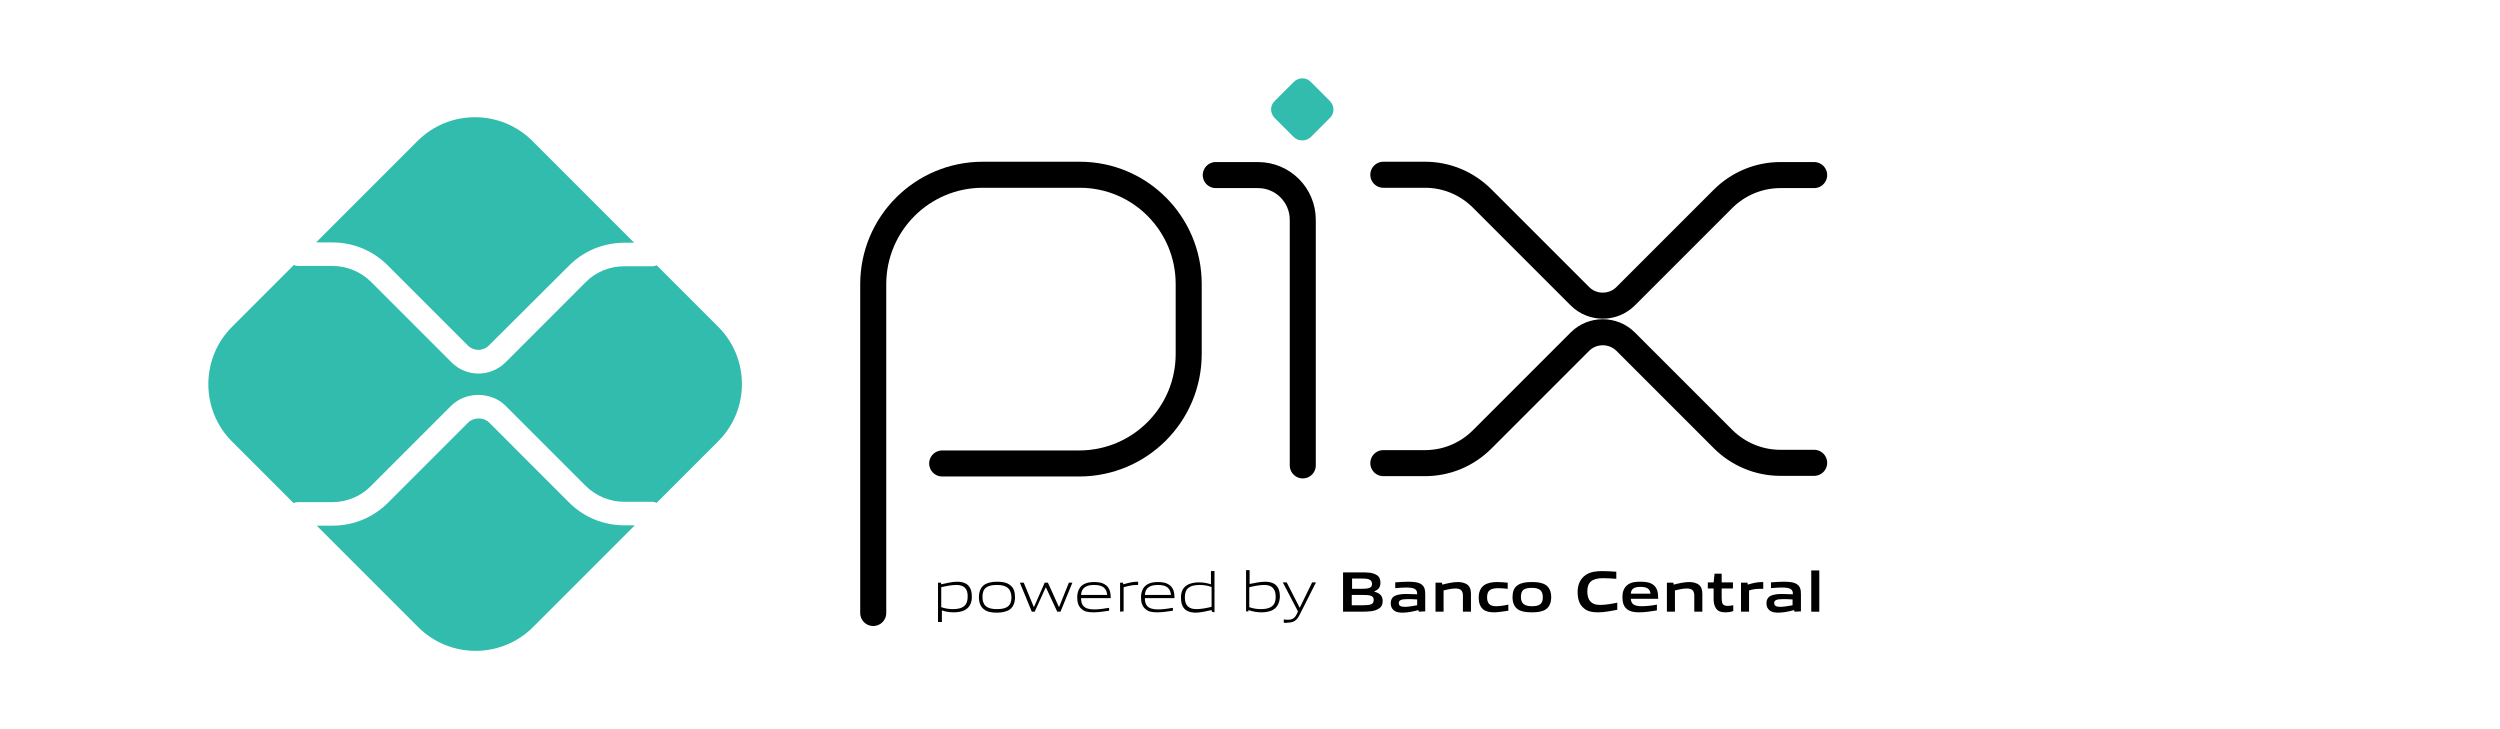
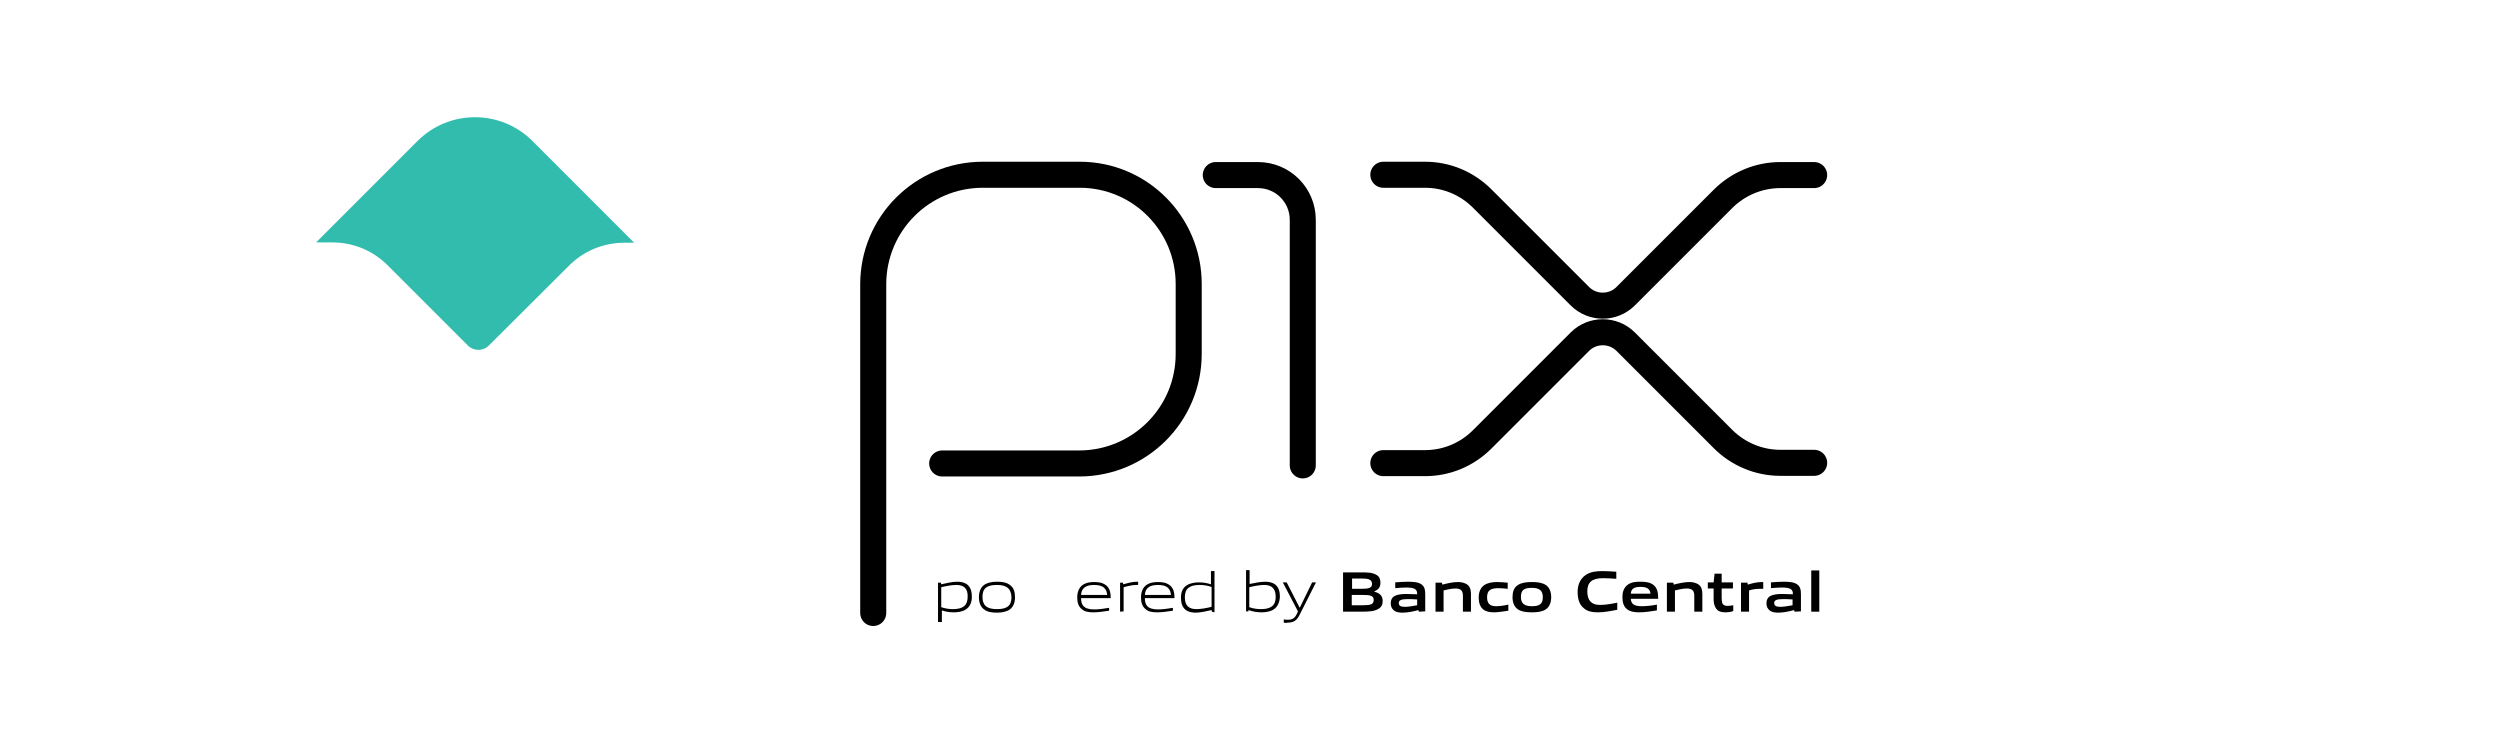
<svg xmlns="http://www.w3.org/2000/svg" width="192" height="56" viewBox="0 0 192 56" fill="none">
  <path d="M67.064 47.077V21.835C67.064 17.182 70.826 13.421 75.478 13.421H82.927C87.555 13.421 91.292 17.182 91.292 21.81V27.18C91.292 31.833 87.53 35.594 82.878 35.594H72.36" stroke="black" stroke-width="2" stroke-miterlimit="10" stroke-linecap="round" stroke-linejoin="round" />
  <path d="M93.371 13.446H96.613C98.519 13.446 100.053 14.98 100.053 16.885V35.742" stroke="black" stroke-width="2" stroke-miterlimit="10" stroke-linecap="round" stroke-linejoin="round" />
-   <path d="M99.359 10.525L97.899 9.065C97.528 8.694 97.528 8.1 97.899 7.754L99.359 6.294C99.731 5.923 100.325 5.923 100.671 6.294L102.131 7.754C102.502 8.125 102.502 8.719 102.131 9.065L100.671 10.525C100.3 10.872 99.706 10.872 99.359 10.525Z" fill="#32BCAD" />
  <path d="M106.24 13.421H109.433C111.091 13.421 112.65 14.064 113.838 15.252L121.336 22.75C122.301 23.716 123.885 23.716 124.85 22.75L132.323 15.277C133.487 14.114 135.07 13.446 136.728 13.446H139.327" stroke="black" stroke-width="2" stroke-miterlimit="10" stroke-linecap="round" stroke-linejoin="round" />
  <path d="M106.24 35.569H109.433C111.091 35.569 112.65 34.926 113.838 33.738L121.336 26.24C122.301 25.275 123.885 25.275 124.85 26.24L132.323 33.713C133.487 34.876 135.07 35.545 136.728 35.545H139.327" stroke="black" stroke-width="2" stroke-miterlimit="10" stroke-linecap="round" stroke-linejoin="round" />
-   <path d="M47.959 40.346C46.351 40.346 44.841 39.727 43.703 38.589L37.566 32.451C37.145 32.031 36.378 32.031 35.957 32.451L29.795 38.613C28.657 39.752 27.147 40.37 25.539 40.37H24.326L32.121 48.166C34.547 50.591 38.506 50.591 40.931 48.166L48.751 40.346H47.959Z" fill="#32BCAD" />
  <path d="M25.515 18.618C27.123 18.618 28.633 19.236 29.771 20.375L35.933 26.537C36.379 26.982 37.096 26.982 37.542 26.537L43.704 20.399C44.842 19.261 46.352 18.642 47.96 18.642H48.703L40.883 10.822C38.457 8.397 34.498 8.397 32.073 10.822L24.277 18.618H25.515Z" fill="#32BCAD" />
-   <path d="M55.162 25.102L50.435 20.375C50.336 20.424 50.213 20.449 50.089 20.449H47.936C46.822 20.449 45.733 20.895 44.966 21.686L38.829 27.824C38.26 28.393 37.493 28.69 36.75 28.69C35.983 28.69 35.241 28.393 34.672 27.824L28.51 21.662C27.718 20.87 26.629 20.424 25.54 20.424H22.892C22.768 20.424 22.669 20.4 22.57 20.35L17.819 25.102C15.394 27.527 15.394 31.486 17.819 33.911L22.546 38.638C22.645 38.589 22.744 38.564 22.867 38.564H25.515C26.629 38.564 27.718 38.118 28.485 37.327L34.647 31.165C35.76 30.051 37.715 30.051 38.829 31.165L44.966 37.302C45.758 38.094 46.847 38.539 47.936 38.539H50.089C50.213 38.539 50.312 38.564 50.435 38.613L55.162 33.887C57.587 31.462 57.587 27.527 55.162 25.102Z" fill="#32BCAD" />
  <path d="M73.45 44.924C73.103 44.924 72.707 44.998 72.287 45.097V46.631C72.559 46.73 72.88 46.78 73.177 46.78C73.945 46.78 74.316 46.508 74.316 45.839C74.341 45.221 74.044 44.924 73.45 44.924ZM72.039 47.794V44.751H72.262L72.287 44.874C72.633 44.8 73.128 44.676 73.499 44.676C73.796 44.676 74.068 44.726 74.291 44.899C74.563 45.122 74.638 45.468 74.638 45.839C74.638 46.235 74.514 46.606 74.142 46.829C73.895 46.978 73.549 47.027 73.252 47.027C72.93 47.027 72.633 46.978 72.336 46.879V47.77H72.039V47.794Z" fill="black" />
  <path d="M76.567 44.924C75.8 44.924 75.454 45.171 75.454 45.839C75.454 46.508 75.8 46.78 76.567 46.78C77.335 46.78 77.681 46.532 77.681 45.864C77.656 45.221 77.335 44.924 76.567 44.924ZM77.557 46.804C77.31 46.978 76.963 47.052 76.567 47.052C76.171 47.052 75.825 47.002 75.578 46.804C75.305 46.606 75.182 46.285 75.182 45.864C75.182 45.468 75.305 45.122 75.578 44.924C75.825 44.751 76.171 44.676 76.567 44.676C76.963 44.676 77.31 44.726 77.557 44.924C77.854 45.122 77.953 45.468 77.953 45.864C77.953 46.26 77.83 46.606 77.557 46.804Z" fill="black" />
-   <path d="M81.197 46.978L80.331 45.122H80.306L79.465 46.978H79.242L78.326 44.751H78.623L79.39 46.606H79.415L80.232 44.751H80.479L81.32 46.606H81.345L82.088 44.751H82.36L81.444 46.978H81.197Z" fill="black" />
  <path d="M84.017 44.924C83.3 44.924 83.052 45.245 83.027 45.691H85.032C84.982 45.196 84.735 44.924 84.017 44.924ZM83.993 47.027C83.572 47.027 83.3 46.978 83.077 46.78C82.805 46.557 82.731 46.235 82.731 45.864C82.731 45.518 82.854 45.122 83.151 44.924C83.399 44.75 83.696 44.701 84.017 44.701C84.314 44.701 84.636 44.726 84.908 44.924C85.23 45.146 85.304 45.518 85.304 45.938H83.027C83.027 46.408 83.176 46.804 84.042 46.804C84.463 46.804 84.834 46.73 85.18 46.681V46.903C84.809 46.953 84.388 47.027 83.993 47.027Z" fill="black" />
  <path d="M86.022 46.978V44.751H86.244L86.269 44.874C86.739 44.751 86.962 44.676 87.383 44.676H87.407V44.924H87.333C86.987 44.924 86.764 44.973 86.294 45.097V46.953L86.022 46.978Z" fill="black" />
  <path d="M88.916 44.924C88.198 44.924 87.951 45.245 87.926 45.691H89.93C89.881 45.196 89.633 44.924 88.916 44.924ZM88.891 47.027C88.47 47.027 88.198 46.978 87.975 46.78C87.703 46.557 87.629 46.235 87.629 45.864C87.629 45.518 87.753 45.122 88.05 44.924C88.297 44.75 88.594 44.701 88.916 44.701C89.213 44.701 89.534 44.726 89.807 44.924C90.128 45.146 90.203 45.518 90.203 45.938H87.926C87.926 46.408 88.074 46.804 88.941 46.804C89.361 46.804 89.732 46.73 90.079 46.681V46.903C89.708 46.953 89.287 47.027 88.891 47.027Z" fill="black" />
  <path d="M93.025 45.072C92.753 44.973 92.431 44.924 92.135 44.924C91.367 44.924 90.996 45.196 90.996 45.864C90.996 46.508 91.293 46.78 91.887 46.78C92.234 46.78 92.629 46.706 93.05 46.606V45.072H93.025ZM93.075 46.978L93.05 46.854C92.704 46.928 92.209 47.052 91.838 47.052C91.541 47.052 91.268 47.002 91.046 46.829C90.773 46.606 90.699 46.26 90.699 45.889C90.699 45.493 90.823 45.122 91.194 44.924C91.442 44.775 91.788 44.726 92.085 44.726C92.382 44.726 92.704 44.775 93.001 44.874V43.86H93.273V47.027L93.075 46.978Z" fill="black" />
  <path d="M97.108 44.924C96.761 44.924 96.365 44.998 95.945 45.097V46.631C96.217 46.73 96.539 46.78 96.836 46.78C97.603 46.78 97.974 46.508 97.974 45.839C97.974 45.221 97.677 44.924 97.108 44.924ZM97.776 46.829C97.528 46.978 97.182 47.027 96.885 47.027C96.563 47.027 96.217 46.978 95.895 46.854L95.871 46.953H95.697V43.785H95.969V44.849C96.316 44.775 96.811 44.676 97.157 44.676C97.454 44.676 97.727 44.726 97.949 44.899C98.221 45.122 98.296 45.468 98.296 45.839C98.271 46.26 98.123 46.631 97.776 46.829Z" fill="black" />
  <path d="M98.594 47.819V47.572C98.718 47.596 98.841 47.596 98.915 47.596C99.237 47.596 99.435 47.498 99.608 47.126L99.683 46.953L98.519 44.726H98.817L99.806 46.656H99.831L100.772 44.726H101.068L99.806 47.225C99.584 47.671 99.336 47.819 98.866 47.819C98.817 47.844 98.718 47.844 98.594 47.819Z" fill="black" />
  <path d="M104.681 45.691H103.815V46.483H104.681C105.275 46.483 105.497 46.408 105.497 46.087C105.522 45.74 105.2 45.691 104.681 45.691ZM104.532 44.429H103.839V45.221H104.557C105.151 45.221 105.374 45.146 105.374 44.825C105.349 44.478 105.052 44.429 104.532 44.429ZM105.869 46.755C105.547 46.953 105.176 46.978 104.458 46.978H103.146V43.959H104.433C105.027 43.959 105.398 43.959 105.72 44.157C105.943 44.28 106.017 44.503 106.017 44.75C106.017 45.072 105.893 45.27 105.547 45.419V45.443C105.943 45.542 106.19 45.74 106.19 46.161C106.19 46.433 106.091 46.631 105.869 46.755Z" fill="black" />
  <path d="M108.838 46.037C108.566 46.013 108.318 46.013 108.046 46.013C107.6 46.013 107.427 46.112 107.427 46.31C107.427 46.508 107.551 46.606 107.897 46.606C108.194 46.606 108.541 46.532 108.838 46.483V46.037ZM108.962 46.978L108.937 46.854C108.566 46.953 108.12 47.052 107.724 47.052C107.477 47.052 107.229 47.027 107.056 46.879C106.883 46.755 106.809 46.557 106.809 46.334C106.809 46.087 106.908 45.839 107.18 45.74C107.403 45.641 107.724 45.617 108.021 45.617C108.244 45.617 108.566 45.641 108.838 45.641V45.592C108.838 45.245 108.615 45.122 107.972 45.122C107.724 45.122 107.427 45.147 107.155 45.171V44.726C107.477 44.701 107.823 44.676 108.12 44.676C108.516 44.676 108.912 44.701 109.16 44.874C109.407 45.047 109.457 45.295 109.457 45.641V46.953L108.962 46.978Z" fill="black" />
  <path d="M112.352 46.978V45.74C112.352 45.344 112.154 45.196 111.782 45.196C111.51 45.196 111.164 45.27 110.867 45.344V46.978H110.248V44.75H110.743L110.768 44.899C111.164 44.8 111.584 44.701 111.956 44.701C112.228 44.701 112.5 44.75 112.723 44.924C112.896 45.072 112.97 45.295 112.97 45.617V46.978H112.352Z" fill="black" />
  <path d="M114.728 47.027C114.431 47.027 114.134 46.978 113.911 46.804C113.639 46.582 113.564 46.235 113.564 45.864C113.564 45.518 113.688 45.122 114.01 44.924C114.282 44.75 114.629 44.701 115 44.701C115.247 44.701 115.495 44.726 115.792 44.75V45.221C115.569 45.196 115.297 45.171 115.074 45.171C114.48 45.171 114.208 45.344 114.208 45.864C114.208 46.334 114.406 46.557 114.901 46.557C115.173 46.557 115.519 46.508 115.841 46.433V46.903C115.47 46.953 115.074 47.027 114.728 47.027Z" fill="black" />
  <path d="M117.647 45.146C117.053 45.146 116.806 45.32 116.806 45.839C116.806 46.334 117.053 46.557 117.647 46.557C118.241 46.557 118.488 46.384 118.488 45.864C118.488 45.369 118.241 45.146 117.647 45.146ZM118.711 46.804C118.439 46.978 118.092 47.027 117.647 47.027C117.201 47.027 116.855 46.978 116.583 46.804C116.286 46.606 116.162 46.26 116.162 45.864C116.162 45.468 116.261 45.122 116.583 44.924C116.855 44.75 117.201 44.701 117.647 44.701C118.092 44.701 118.439 44.75 118.711 44.924C119.008 45.122 119.132 45.468 119.132 45.864C119.132 46.26 119.008 46.606 118.711 46.804Z" fill="black" />
  <path d="M122.721 47.027C122.35 47.027 121.929 46.978 121.632 46.706C121.261 46.409 121.162 45.938 121.162 45.443C121.162 44.998 121.311 44.478 121.781 44.157C122.152 43.909 122.597 43.86 123.068 43.86C123.414 43.86 123.736 43.884 124.132 43.909V44.453C123.81 44.429 123.414 44.404 123.117 44.404C122.251 44.404 121.905 44.726 121.905 45.419C121.905 46.136 122.251 46.458 122.87 46.458C123.29 46.458 123.736 46.384 124.206 46.285V46.829C123.711 46.928 123.216 47.027 122.721 47.027Z" fill="black" />
  <path d="M125.988 45.072C125.468 45.072 125.27 45.245 125.245 45.592H126.755C126.73 45.245 126.507 45.072 125.988 45.072ZM125.889 47.027C125.517 47.027 125.196 46.978 124.948 46.78C124.676 46.557 124.602 46.235 124.602 45.839C124.602 45.493 124.701 45.122 125.022 44.899C125.295 44.701 125.641 44.676 125.988 44.676C126.309 44.676 126.68 44.701 126.953 44.899C127.299 45.147 127.349 45.542 127.349 45.988H125.245C125.27 46.334 125.443 46.557 126.062 46.557C126.458 46.557 126.878 46.508 127.25 46.433V46.879C126.804 46.953 126.334 47.027 125.889 47.027Z" fill="black" />
  <path d="M130.121 46.978V45.74C130.121 45.344 129.923 45.196 129.552 45.196C129.28 45.196 128.933 45.27 128.636 45.344V46.978H128.018V44.75H128.513L128.537 44.899C128.933 44.8 129.354 44.701 129.725 44.701C129.997 44.701 130.27 44.75 130.492 44.924C130.665 45.072 130.74 45.295 130.74 45.617V46.978H130.121Z" fill="black" />
  <path d="M132.496 47.027C132.2 47.027 131.927 46.953 131.779 46.706C131.68 46.557 131.606 46.334 131.606 46.037V45.196H131.16V44.726H131.606L131.68 44.058H132.224V44.726H133.09V45.196H132.224V45.914C132.224 46.087 132.249 46.235 132.274 46.334C132.348 46.483 132.496 46.532 132.67 46.532C132.818 46.532 132.991 46.508 133.115 46.483V46.928C132.942 47.002 132.694 47.027 132.496 47.027Z" fill="black" />
  <path d="M133.709 46.978V44.75H134.204L134.229 44.899C134.649 44.775 134.946 44.701 135.342 44.701H135.417V45.221H135.194C134.897 45.221 134.649 45.245 134.328 45.344V46.978H133.709Z" fill="black" />
  <path d="M137.669 46.037C137.396 46.013 137.149 46.013 136.877 46.013C136.431 46.013 136.258 46.112 136.258 46.31C136.258 46.508 136.382 46.606 136.728 46.606C137.025 46.606 137.372 46.532 137.669 46.483V46.037ZM137.817 46.978L137.792 46.854C137.421 46.953 136.976 47.052 136.58 47.052C136.332 47.052 136.085 47.027 135.912 46.879C135.738 46.755 135.664 46.557 135.664 46.334C135.664 46.087 135.763 45.839 136.035 45.74C136.258 45.641 136.58 45.617 136.877 45.617C137.099 45.617 137.421 45.641 137.693 45.641V45.592C137.693 45.245 137.471 45.122 136.827 45.122C136.58 45.122 136.283 45.147 136.011 45.171V44.726C136.332 44.701 136.679 44.676 136.976 44.676C137.372 44.676 137.768 44.701 138.015 44.874C138.262 45.047 138.312 45.295 138.312 45.641V46.953L137.817 46.978Z" fill="black" />
  <path d="M139.104 43.81H139.722V46.978H139.104V43.81Z" fill="black" />
</svg>